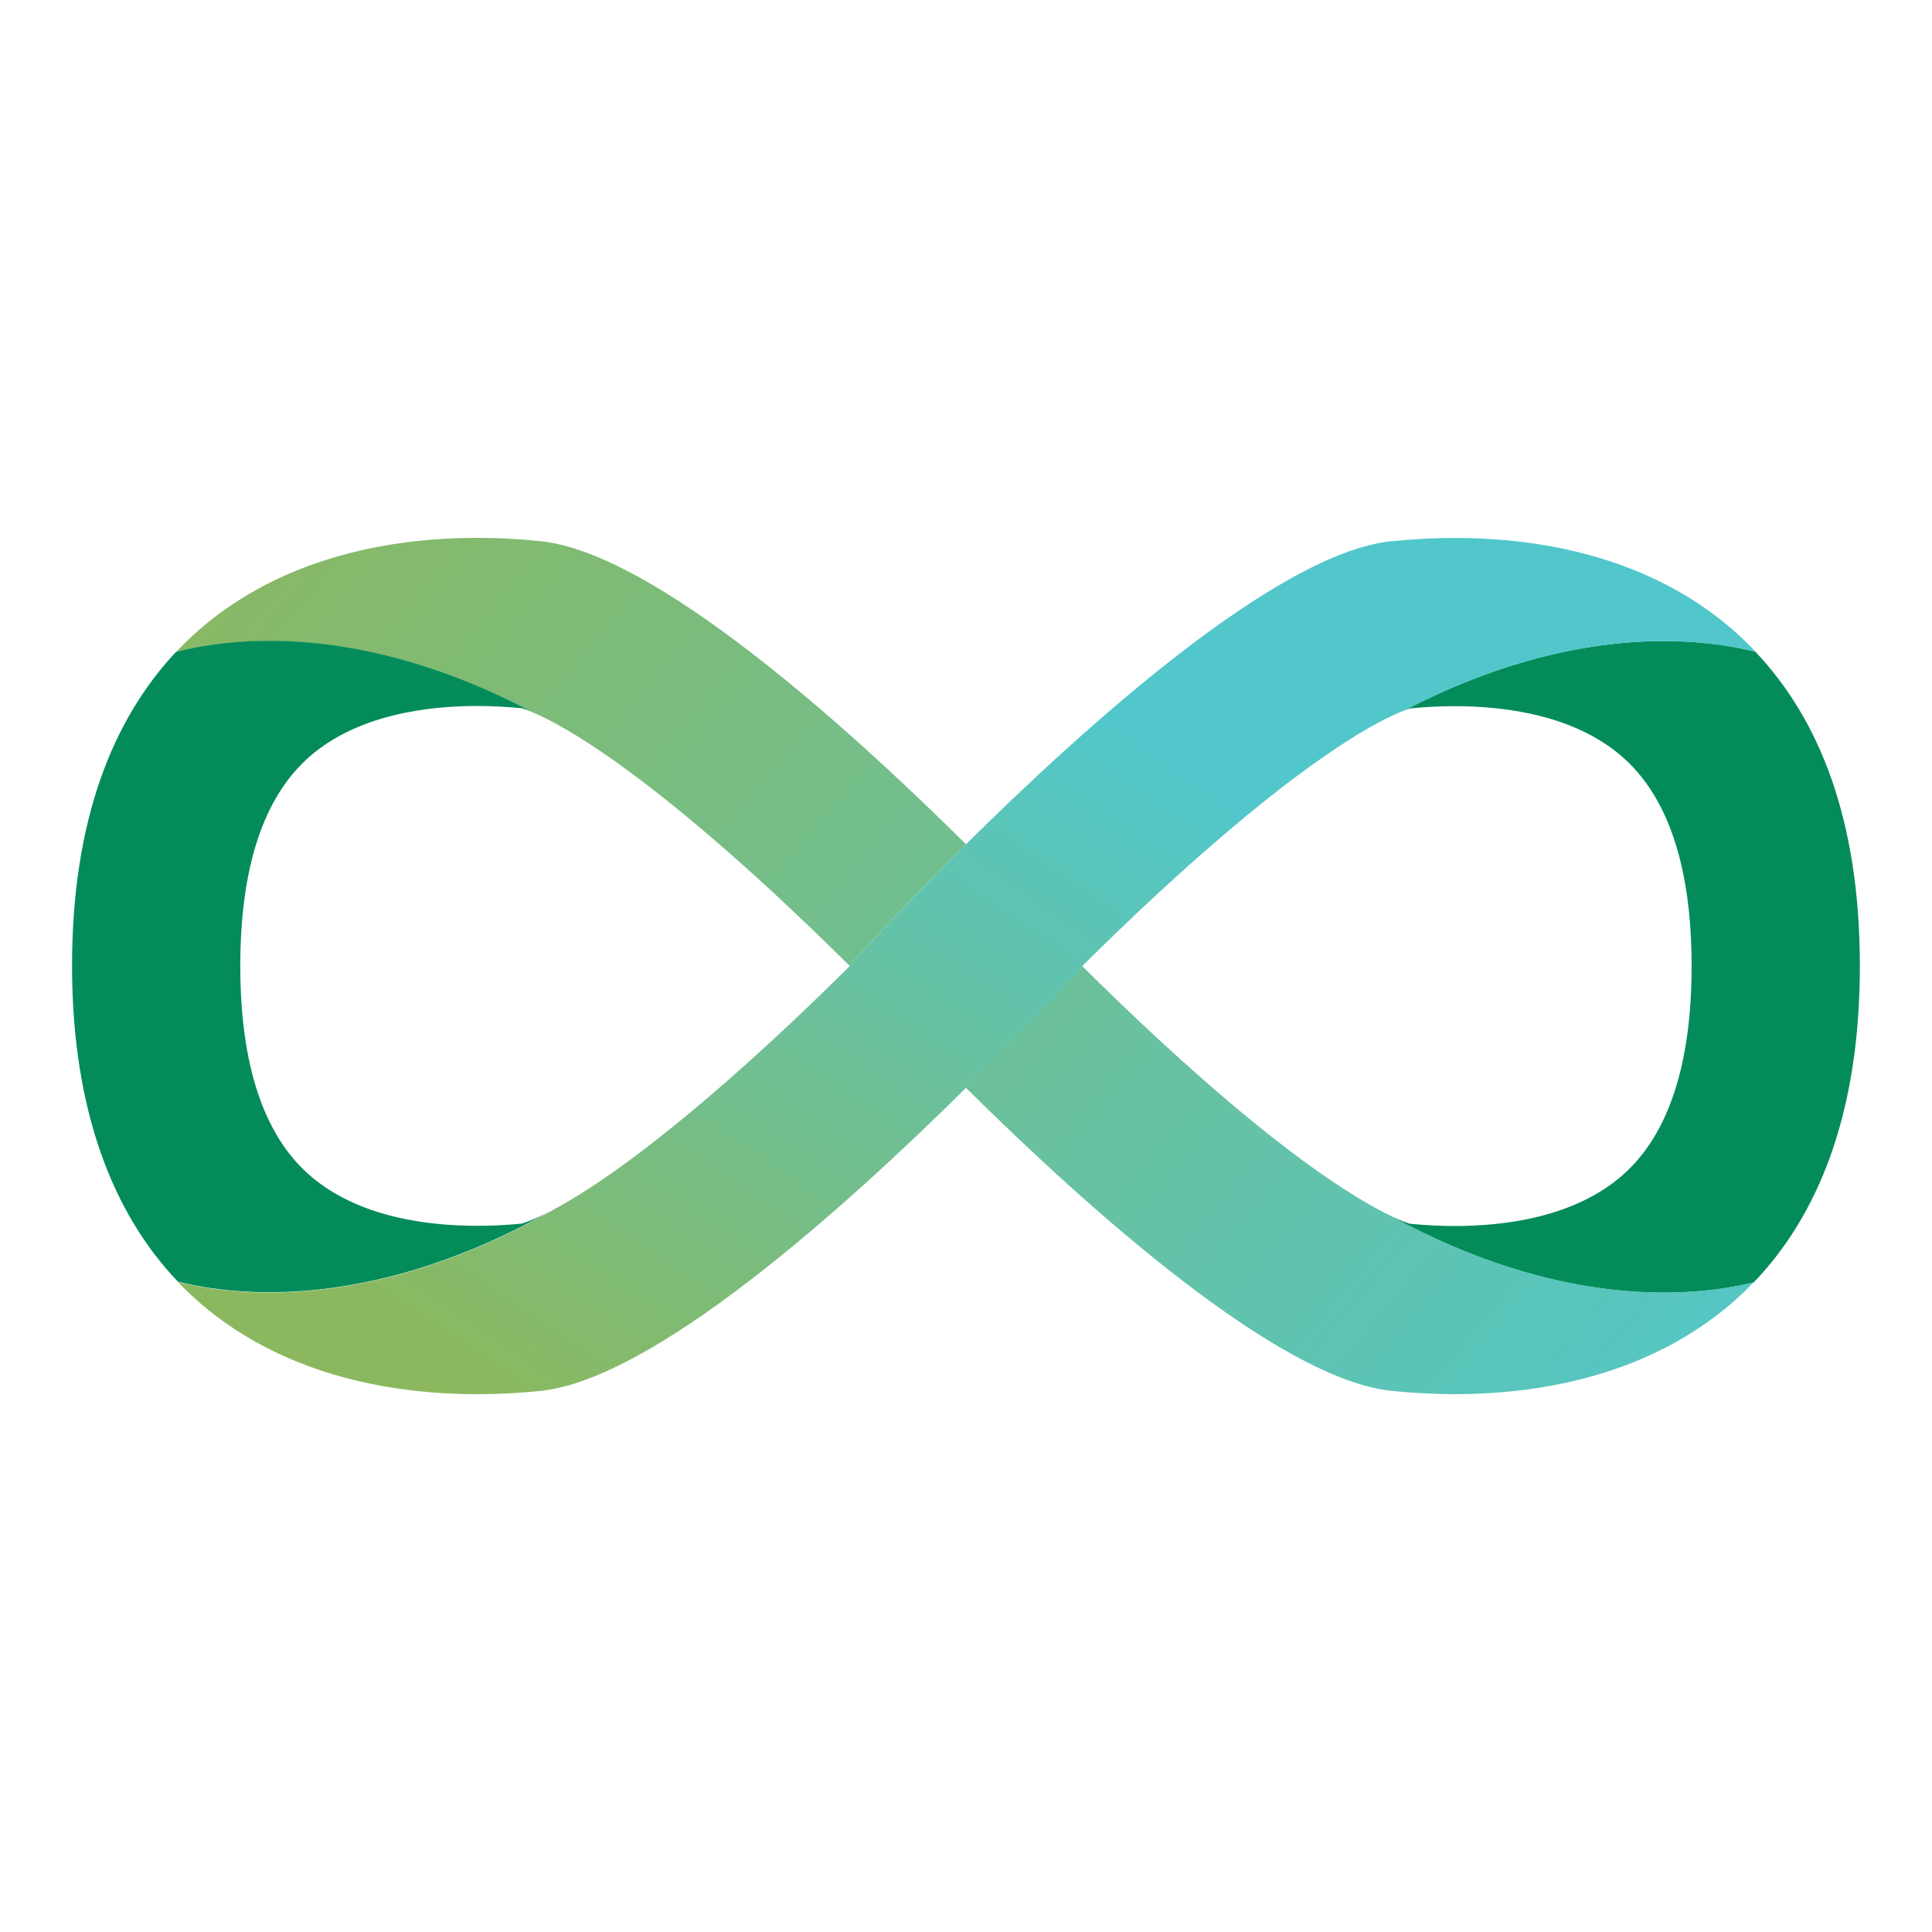
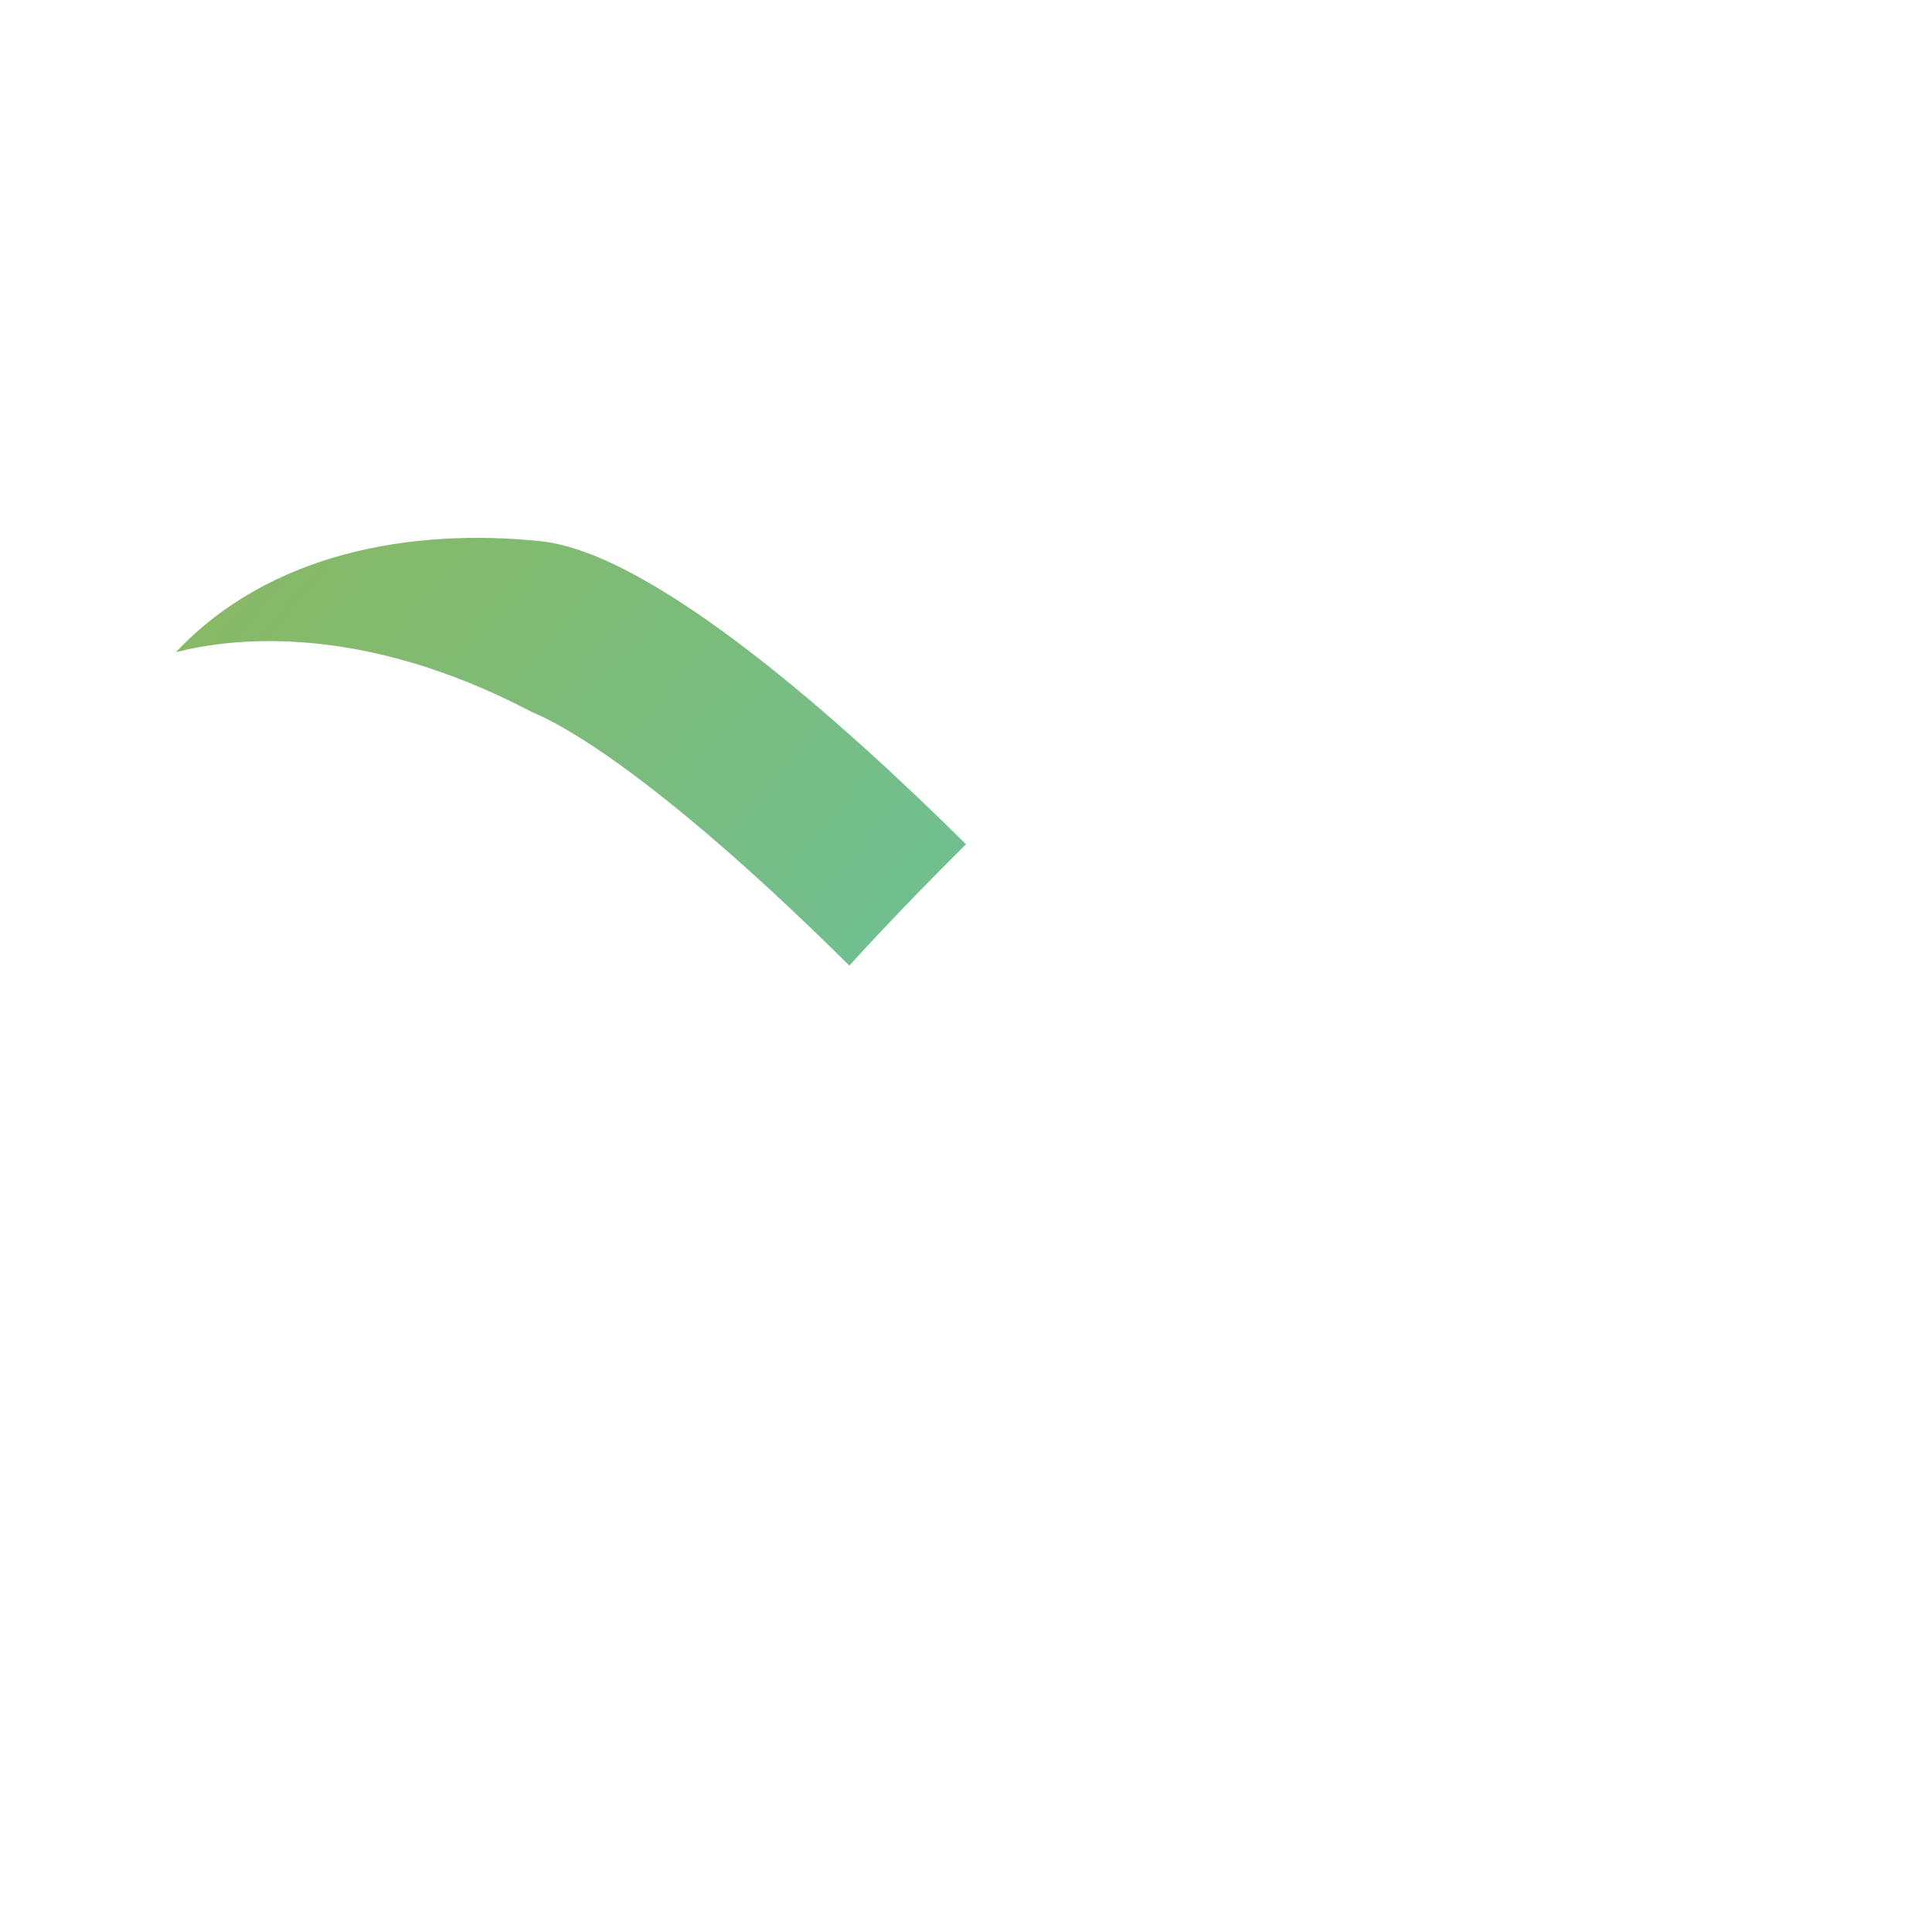
<svg xmlns="http://www.w3.org/2000/svg" xmlns:xlink="http://www.w3.org/1999/xlink" id="Layer_1" viewBox="0 0 192 192">
  <defs>
    <style>.cls-1{fill:url(#linear-gradient);}.cls-2{fill:#038c5a;}.cls-3{fill:url(#Degradado_sin_nombre_188);}.cls-4{fill:url(#Degradado_sin_nombre_188-2);}</style>
    <linearGradient id="Degradado_sin_nombre_188" x1="19.85" y1="42.75" x2="162.31" y2="162.28" gradientUnits="userSpaceOnUse">
      <stop offset="0" stop-color="#8bb85e" />
      <stop offset="1" stop-color="#51c7cb" />
    </linearGradient>
    <linearGradient id="Degradado_sin_nombre_188-2" x1="30.23" y1="30.39" x2="172.69" y2="149.92" xlink:href="#Degradado_sin_nombre_188" />
    <linearGradient id="linear-gradient" x1="60.79" y1="147.47" x2="177.39" y2="-22.31" gradientUnits="userSpaceOnUse">
      <stop offset="0" stop-color="#8bb85e" />
      <stop offset=".44" stop-color="#51c7cb" />
    </linearGradient>
  </defs>
  <path class="cls-3" d="M52.86,70.76c1.8,.74,5.96,2.86,13.22,8.64,1.5,1.17,3.01,2.42,4.55,3.76-1.54-1.34-3.05-2.59-4.55-3.76,3.03,2.41,6.58,5.44,10.74,9.28,2.71,2.51,5.28,4.99,7.59,7.28,.44-.49,5.04-5.57,11.59-12.06-12.17-12.06-31.05-28.97-42.3-30.12-12.94-1.33-26.98,1.2-36.21,11.03,5.53-1.42,18.36-2.99,35.37,5.95Z" />
-   <path class="cls-2" d="M55.33,120.03c-2.14,1.17-3.24,1.5-3.49,1.57-1.5,.15-2.99,.22-4.44,.22-4.95,0-11.86-.87-16.62-5.02-4.58-3.99-6.9-10.99-6.9-20.81s2.32-16.82,6.9-20.81c4.76-4.15,11.67-5.02,16.62-5.02,1.45,0,2.94,.08,4.44,.22,.12,.03,.46,.13,1.02,.36-17.01-8.95-29.84-7.38-35.37-5.95-6.27,6.67-10.33,16.71-10.33,31.19s4.14,24.72,10.52,31.39c5.9,1.48,19.61,2.98,37.65-7.36Z" />
-   <path class="cls-2" d="M174.47,64.77c-5.57-1.4-18.2-2.86-34.9,5.82,.3-.11,.5-.17,.58-.19,1.5-.15,2.99-.22,4.44-.22,4.95,0,11.86,.87,16.62,5.02,4.58,3.99,6.9,10.99,6.9,20.81s-2.32,16.82-6.9,20.81c-4.76,4.15-11.67,5.02-16.62,5.02-1.45,0-2.94-.08-4.44-.22-.18-.05-.85-.25-2.08-.84,17.25,9.46,30.38,8.1,36.21,6.67,6.4-6.67,10.55-16.77,10.55-31.43s-4.07-24.56-10.36-31.23Z" />
-   <path class="cls-4" d="M138.07,120.76c-1.71-.83-4.52-2.42-8.63-5.45-2.59-1.85-5.25-3.94-7.97-6.32,2.72,2.37,5.38,4.47,7.97,6.32-3.63-2.67-8.27-6.46-14.09-11.82-2.77-2.56-5.4-5.1-7.77-7.45-.44,.48-5.04,5.57-11.59,12.06,12.17,12.06,31.05,28.97,42.3,30.12,12.84,1.32,26.75-1.16,35.99-10.79-5.83,1.43-18.96,2.79-36.21-6.67Z" />
-   <path class="cls-1" d="M138.3,53.78c-11.25,1.15-30.12,18.06-42.3,30.12-6.54,6.48-11.15,11.57-11.59,12.06l.04,.04s-.03,.03-.04,.04c-2.36,2.35-4.99,4.89-7.77,7.45-8.03,7.4-13.83,11.81-17.8,14.42-1.39,.91-2.56,1.6-3.51,2.13-18.03,10.34-31.74,8.84-37.65,7.36,9.24,9.66,23.16,12.14,36.02,10.83,11.25-1.15,30.13-18.06,42.3-30.12,6.55-6.49,11.15-11.57,11.59-12.06-.01-.01-.03-.03-.04-.04,.01-.01,.03-.03,.04-.04,2.31-2.29,4.87-4.77,7.59-7.28,15.05-13.9,22.33-17.32,24.4-18.09,16.7-8.68,29.33-7.22,34.9-5.82-9.23-9.8-23.25-12.32-36.18-10.99Z" />
</svg>